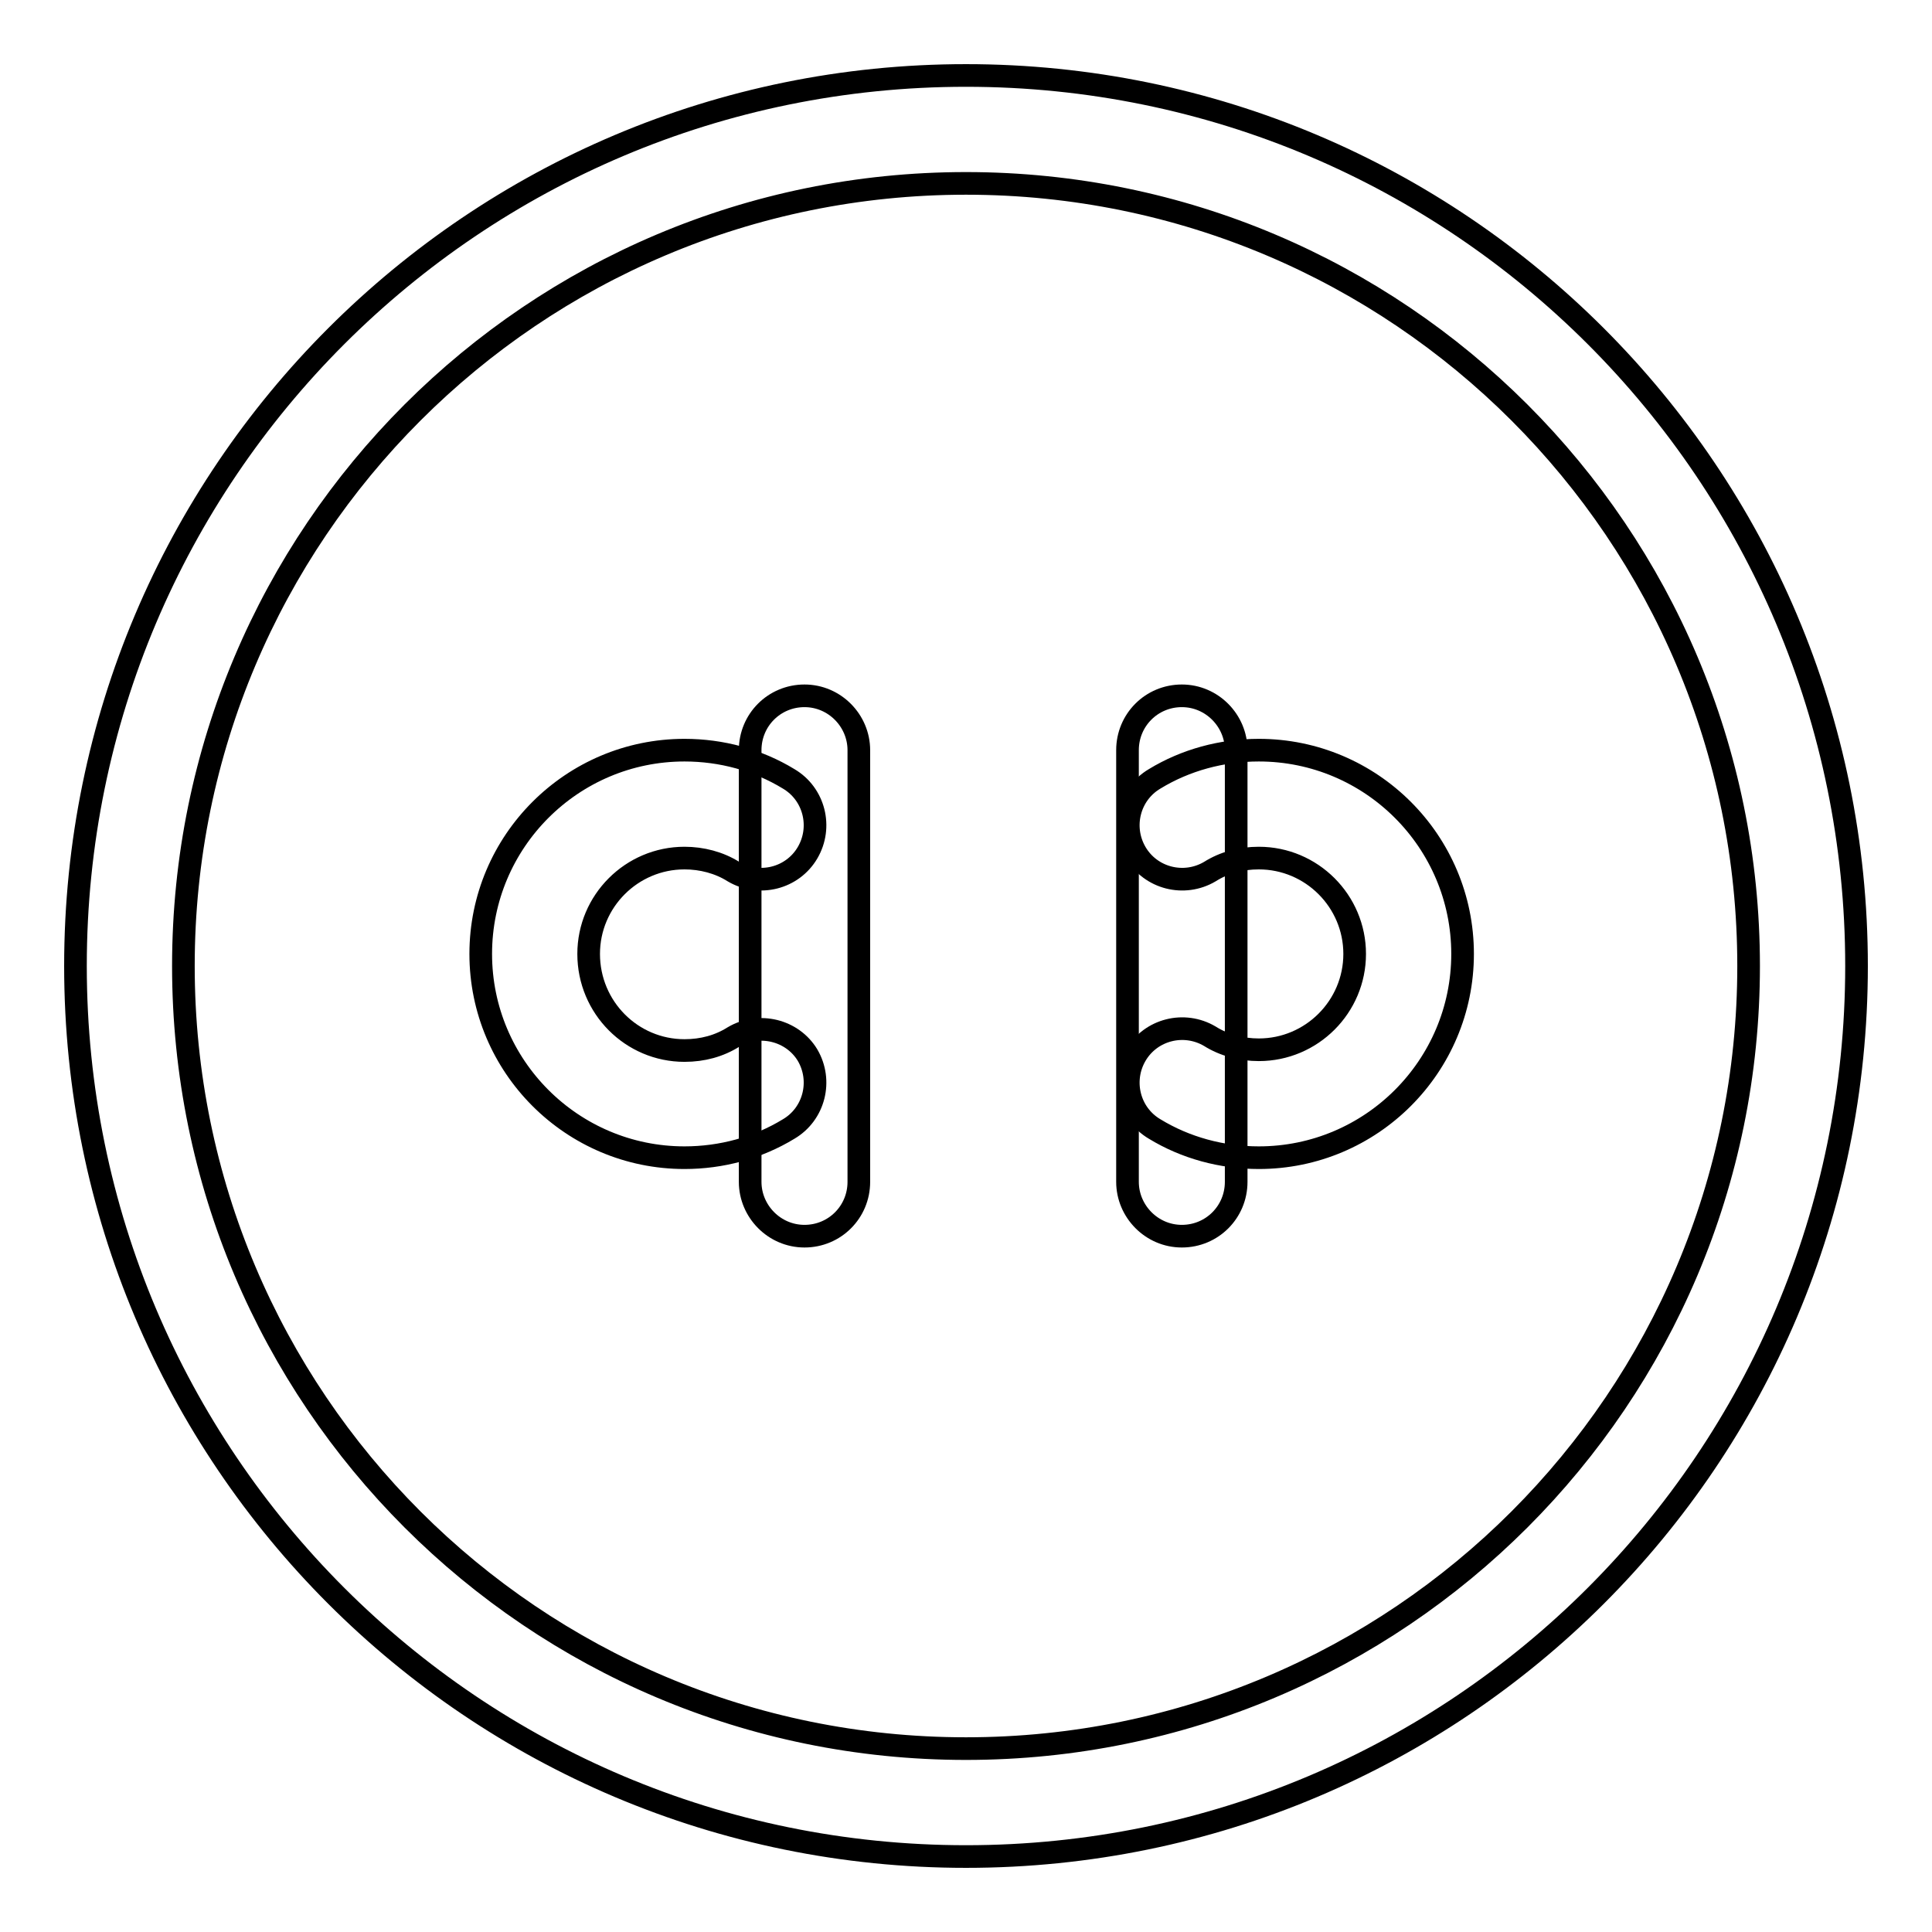
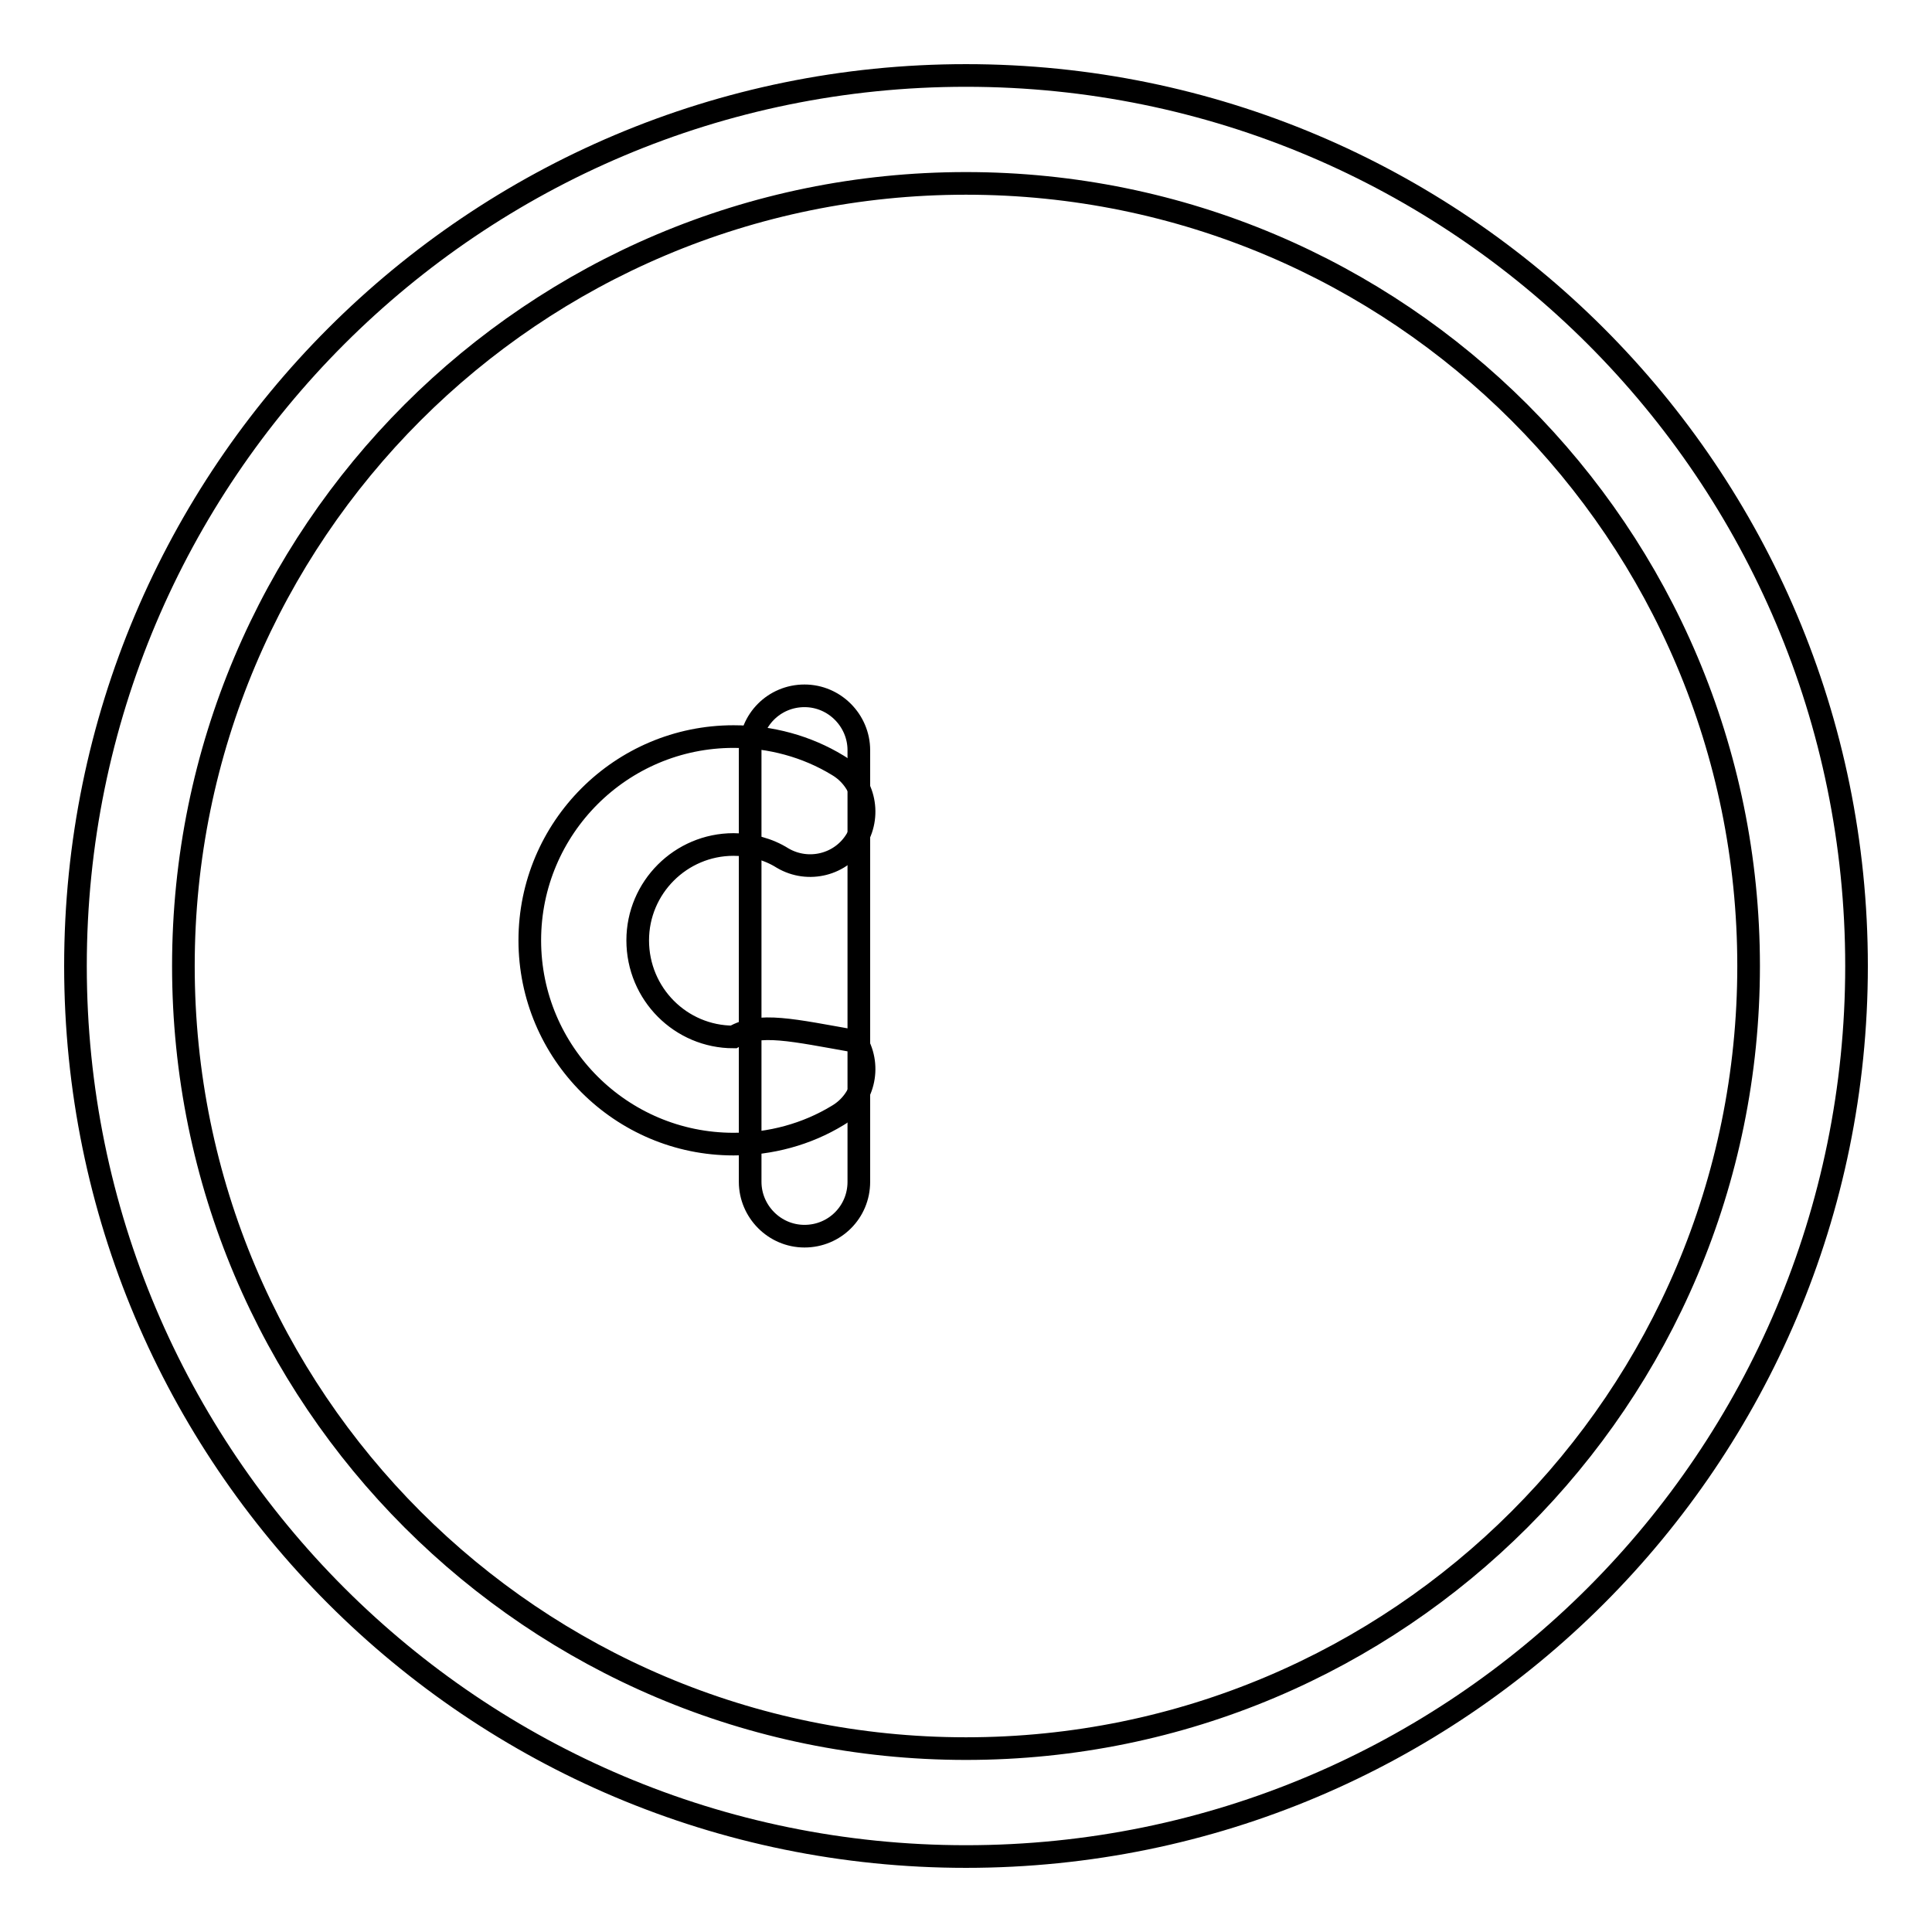
<svg xmlns="http://www.w3.org/2000/svg" version="1.1" x="0px" y="0px" viewBox="0 0 256 256" enable-background="new 0 0 256 256" xml:space="preserve">
  <g>
    <g>
-       <path stroke-width="3" fill-opacity="0" stroke="#000000" d="M160.3,115.5c1.9-1.2,4.1-1.8,6.5-1.8c7,0,12.7,5.7,12.7,12.7c0,7-5.7,12.7-12.7,12.7c-2.3,0-4.6-0.6-6.5-1.8c-3.4-2-7.8-0.9-9.8,2.5c-2,3.4-0.9,7.8,2.5,9.8c4.1,2.5,8.9,3.8,13.8,3.8c14.9,0,27-12.1,27-27c0-14.9-12.1-27-27-27c-4.9,0-9.7,1.3-13.8,3.8c-3.4,2-4.5,6.4-2.5,9.8C152.5,116.4,156.9,117.5,160.3,115.5L160.3,115.5z" />
-       <path stroke-width="3" fill-opacity="0" stroke="#000000" d="M163.8,156.6V99.4c0-3.9-3.2-7.2-7.2-7.2s-7.2,3.2-7.2,7.2v57.2c0,3.9,3.2,7.2,7.2,7.2S163.8,160.6,163.8,156.6L163.8,156.6z" />
-       <path stroke-width="3" fill-opacity="0" stroke="#000000" d="M97.2,137.4c-1.9,1.2-4.1,1.8-6.5,1.8c-7,0-12.7-5.7-12.7-12.8c0-7,5.7-12.7,12.7-12.7c2.3,0,4.6,0.6,6.5,1.8c3.4,2,7.8,0.9,9.8-2.5c2-3.4,0.9-7.8-2.5-9.8c-4.1-2.5-8.9-3.8-13.8-3.8c-14.9,0-27,12.1-27,27c0,14.9,12.1,27,27,27c4.9,0,9.7-1.3,13.8-3.8c3.4-2,4.5-6.4,2.5-9.8C105,136.5,100.6,135.4,97.2,137.4L97.2,137.4z" />
+       <path stroke-width="3" fill-opacity="0" stroke="#000000" d="M97.2,137.4c-7,0-12.7-5.7-12.7-12.8c0-7,5.7-12.7,12.7-12.7c2.3,0,4.6,0.6,6.5,1.8c3.4,2,7.8,0.9,9.8-2.5c2-3.4,0.9-7.8-2.5-9.8c-4.1-2.5-8.9-3.8-13.8-3.8c-14.9,0-27,12.1-27,27c0,14.9,12.1,27,27,27c4.9,0,9.7-1.3,13.8-3.8c3.4-2,4.5-6.4,2.5-9.8C105,136.5,100.6,135.4,97.2,137.4L97.2,137.4z" />
      <path stroke-width="3" fill-opacity="0" stroke="#000000" d="M99.4,99.4v57.2c0,3.9,3.2,7.2,7.2,7.2s7.2-3.2,7.2-7.2V99.4c0-3.9-3.2-7.2-7.2-7.2S99.4,95.4,99.4,99.4L99.4,99.4z" />
      <path stroke-width="3" fill-opacity="0" stroke="#000000" d="M128,246c65.2,0,118-52.8,118-118c0-65.2-52.8-118-118-118C62.8,10,10,62.8,10,128C10,193.2,62.8,246,128,246L128,246z M128,231.7c-57.3,0-103.7-46.4-103.7-103.7C24.3,70.7,70.7,24.3,128,24.3c57.3,0,103.7,46.4,103.7,103.7C231.7,185.3,185.3,231.7,128,231.7L128,231.7z" />
    </g>
  </g>
</svg>